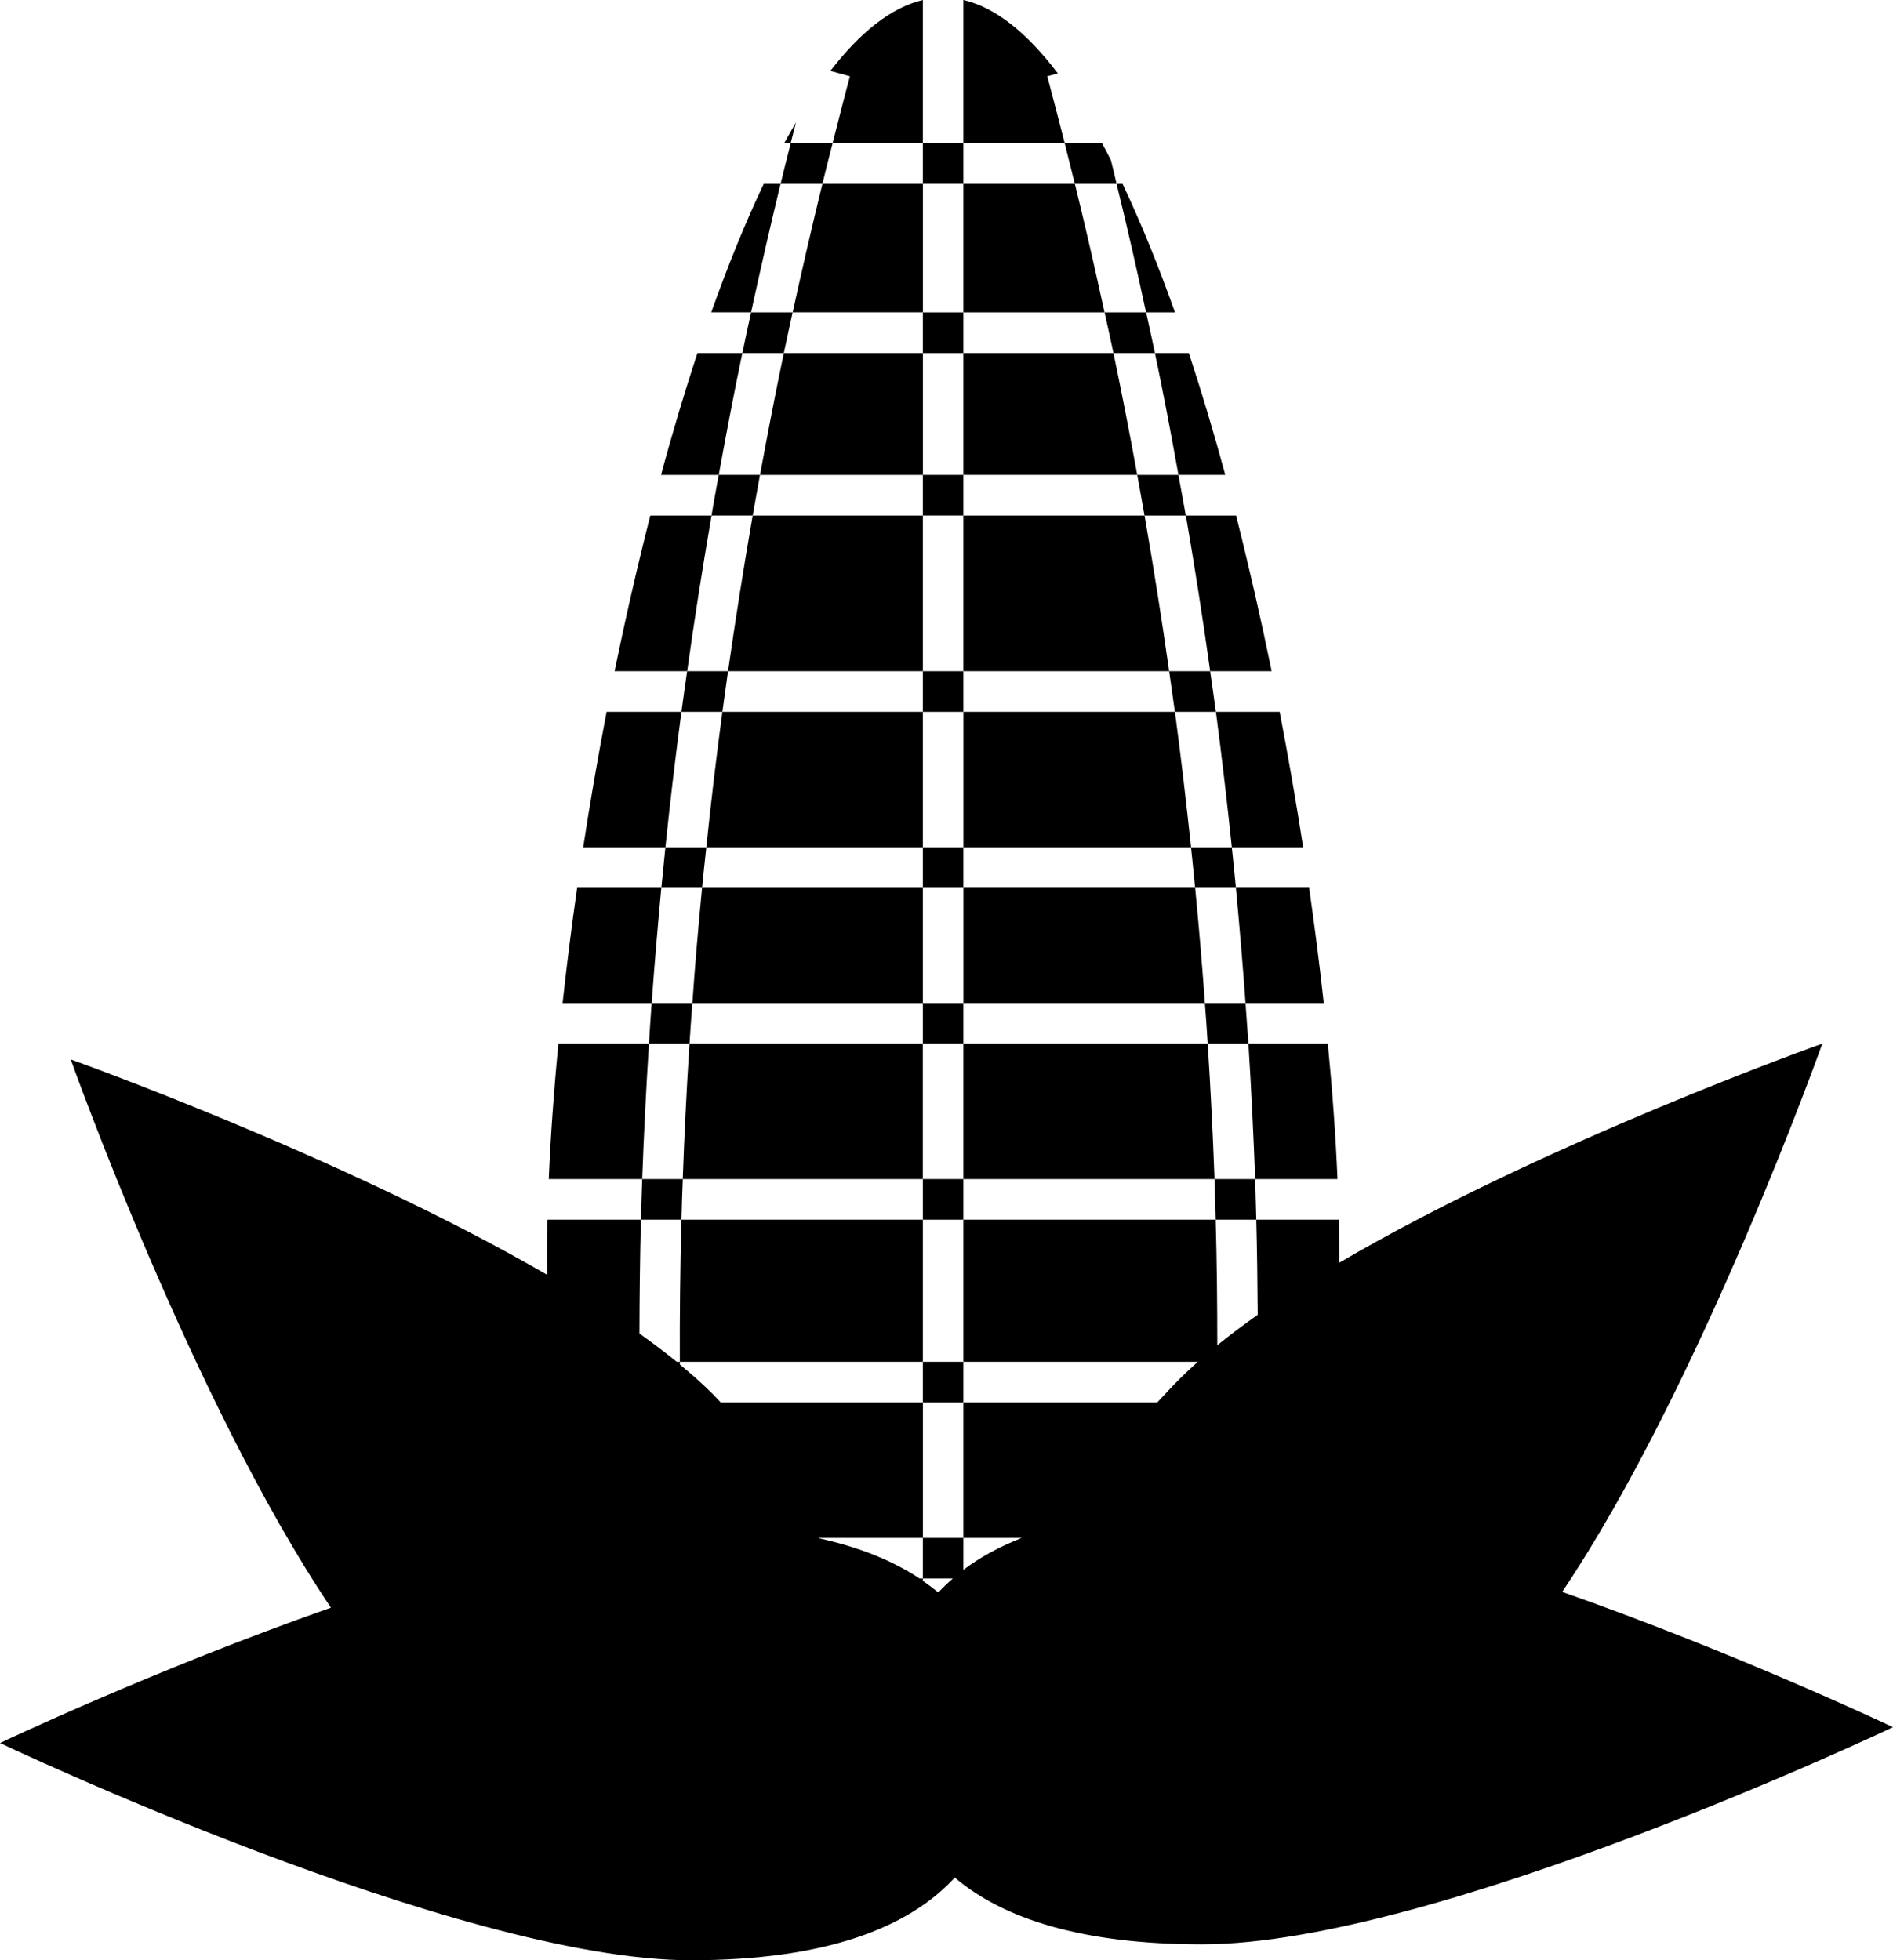
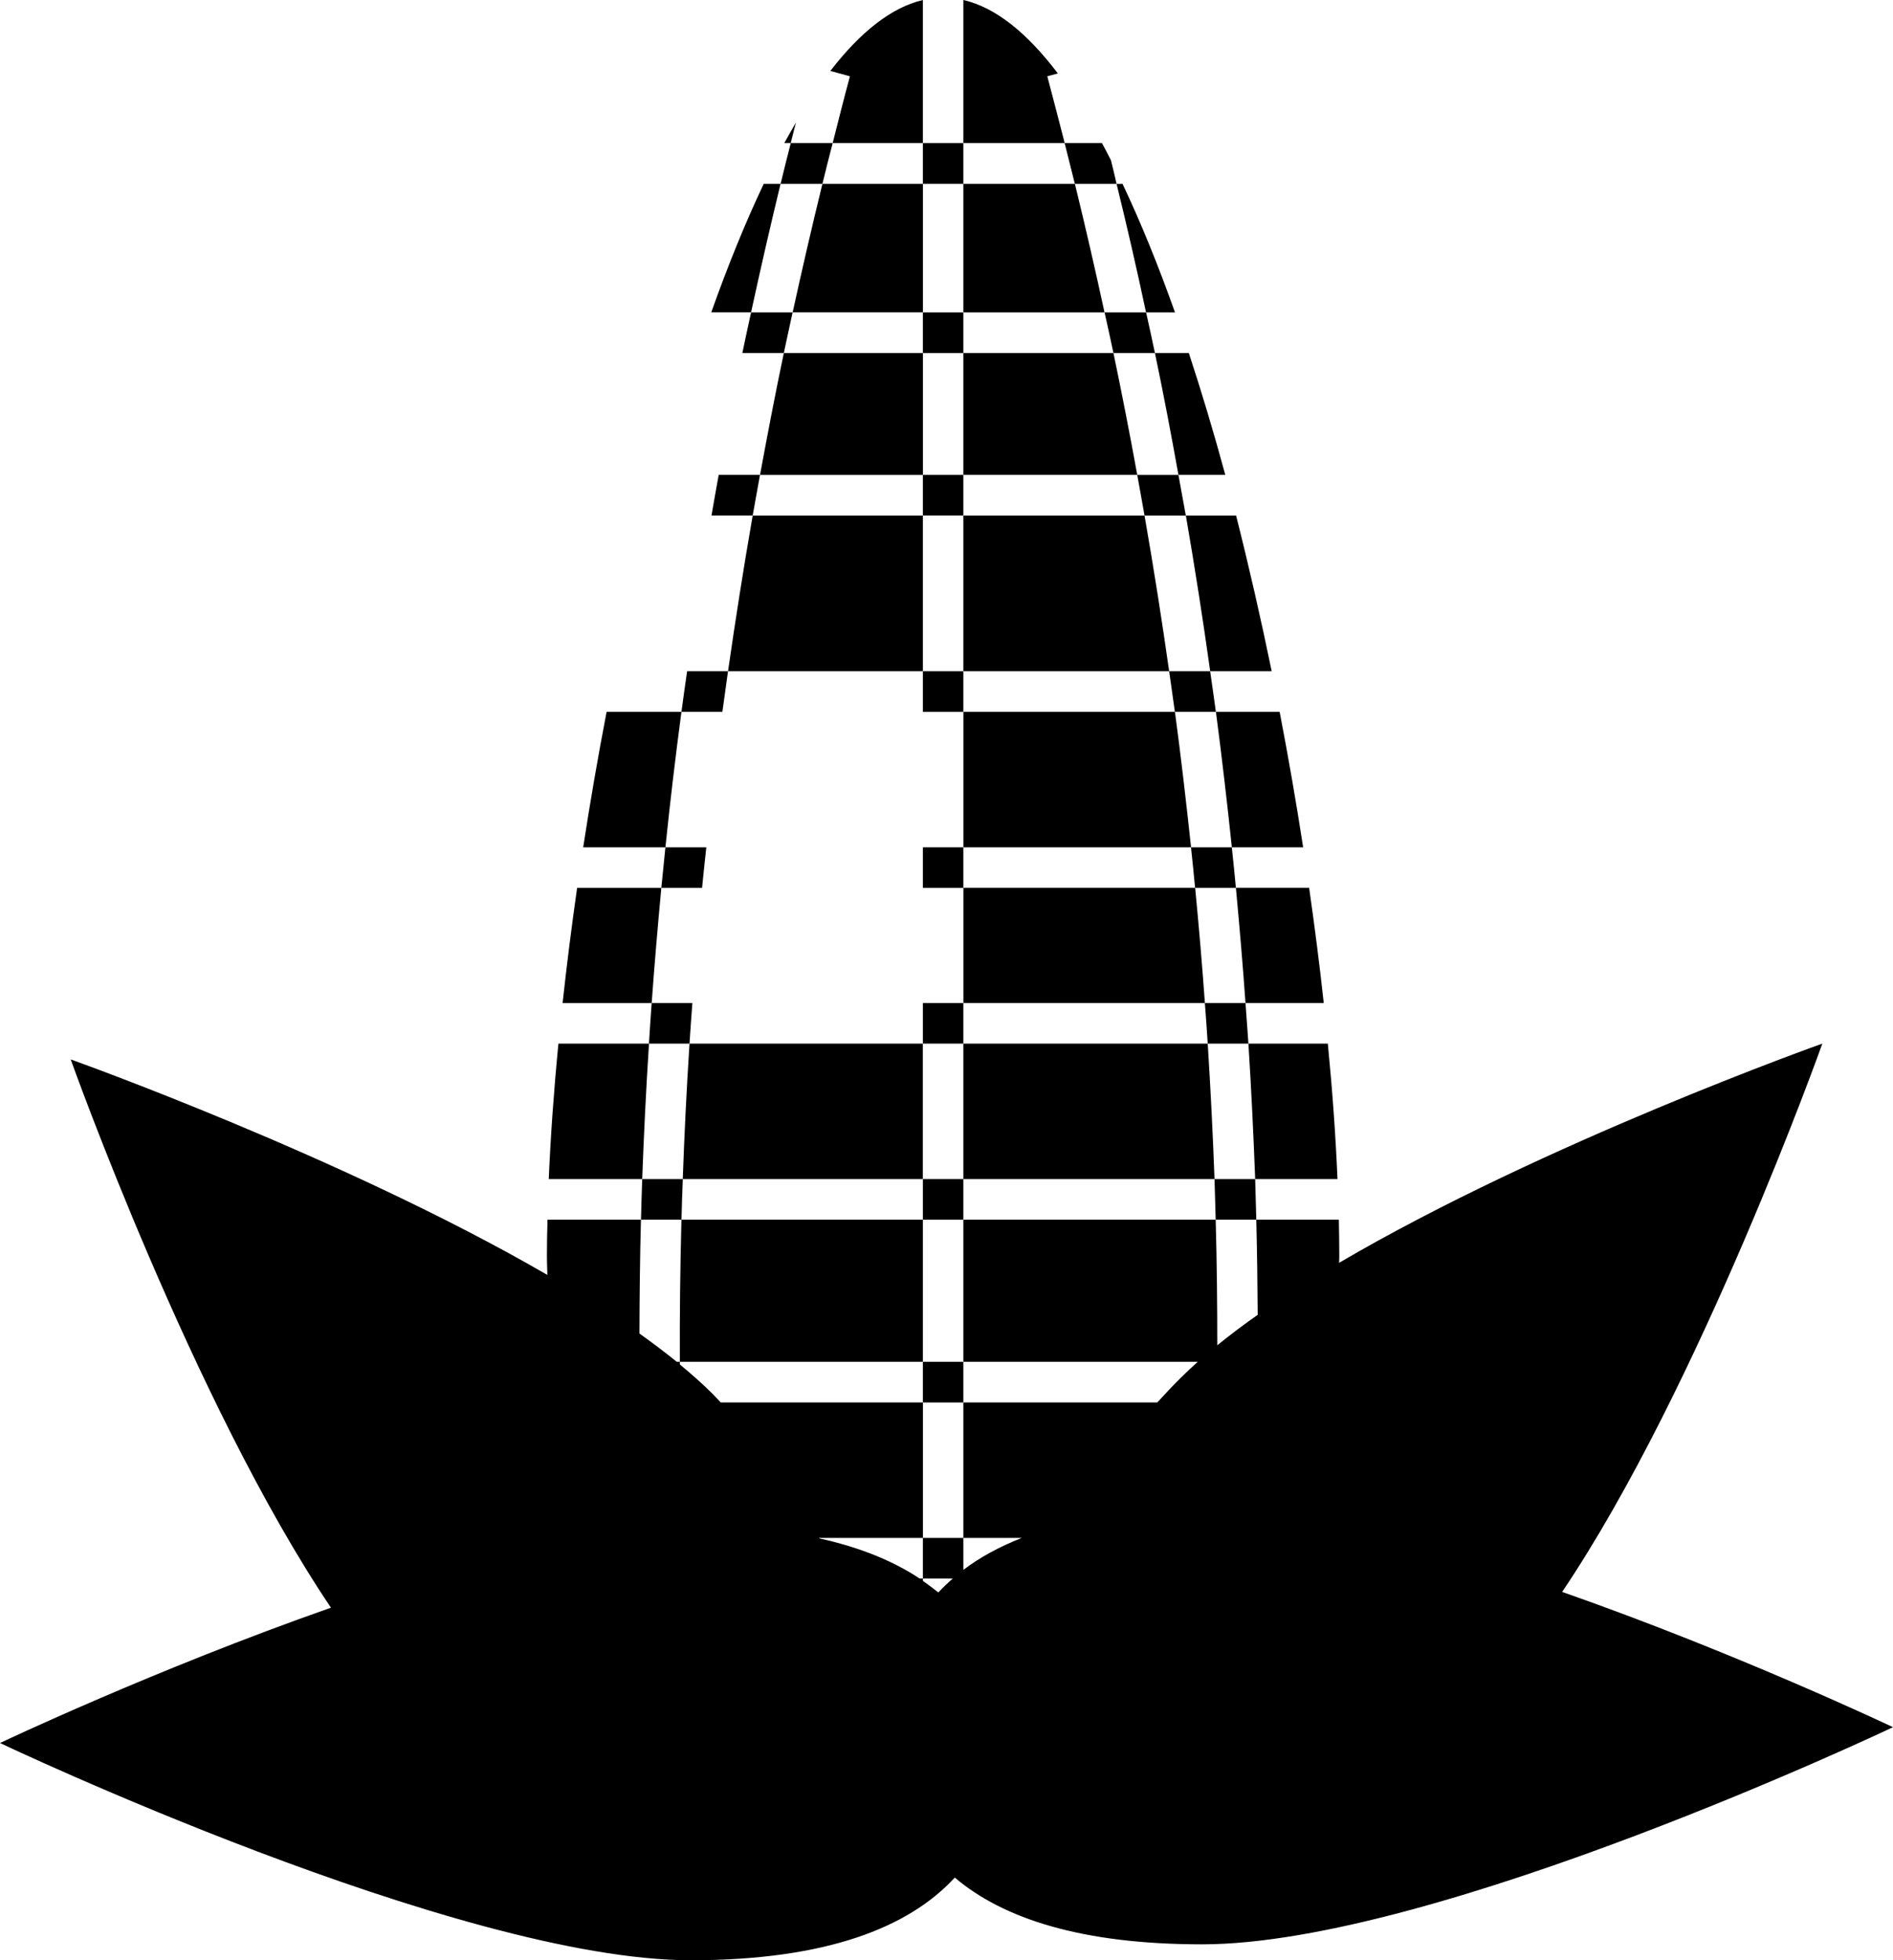
<svg xmlns="http://www.w3.org/2000/svg" version="1.1" x="0px" y="0px" width="38.977px" height="40.37px" viewBox="0 0 38.977 40.37" style="enable-background:new 0 0 38.977 40.37;" xml:space="preserve">
  <g id="b44_cob">
    <path d="M38.977,35.57c0,0-3.195-1.519-6.812-2.786c2.842-4.223,5.357-11.292,5.357-11.292s-5.726,2.035-9.95,4.515   c0-0.04,0.004-0.082,0.004-0.123c0-0.248-0.004-0.503-0.009-0.765h-1.7c0.017,0.674,0.025,1.324,0.029,1.959   c-0.297,0.207-0.574,0.418-0.832,0.627c0-0.826-0.008-1.686-0.033-2.586h-5.195v2.926h4.826c-0.127,0.115-0.25,0.229-0.365,0.344   c-0.167,0.166-0.318,0.331-0.469,0.494h-3.992v2.789h1.203c-0.468,0.184-0.865,0.402-1.203,0.658v-0.658h-0.834v0.837h0.616   c-0.106,0.093-0.206,0.188-0.298,0.286c-0.1-0.08-0.206-0.16-0.318-0.238v-0.048h-0.066c-0.538-0.357-1.221-0.641-2.065-0.827   c-0.003-0.005-0.003-0.007-0.004-0.01h2.136v-2.789H14.84c-0.055-0.057-0.103-0.113-0.16-0.17   c-0.204-0.205-0.434-0.408-0.682-0.613c0-0.018,0-0.035,0-0.055h-0.064c-0.238-0.193-0.496-0.389-0.768-0.582   c0.002-0.752,0.01-1.531,0.031-2.344h-1.924c-0.008,0.262-0.012,0.517-0.012,0.765c0,0.127,0.007,0.244,0.009,0.372   c-4.21-2.442-9.814-4.438-9.814-4.438s2.515,7.068,5.358,11.291C3.194,34.379,0,35.896,0,35.896s9.411,4.474,14.228,4.474   c2.773-0.002,4.479-0.667,5.431-1.703c0.999,0.849,2.621,1.375,5.092,1.375C29.566,40.042,38.977,35.57,38.977,35.57z" />
    <path d="M19.836,20.656h4.973c-0.056-0.773-0.122-1.562-0.201-2.373h-4.771V20.656z" />
    <path d="M26.184,13.823c-0.223-1.085-0.469-2.163-0.733-3.206h-1.034c0.189,1.093,0.354,2.159,0.501,3.206H26.184z" />
    <path d="M19.836,17.45h4.688c-0.098-0.91-0.204-1.839-0.332-2.79h-4.355V17.45z" />
-     <path d="M26.832,17.45c-0.143-0.926-0.305-1.859-0.484-2.79h-1.312c0.125,0.951,0.232,1.88,0.328,2.79H26.832z" />
+     <path d="M26.832,17.45c-0.143-0.926-0.305-1.859-0.484-2.79h-1.312c0.125,0.951,0.232,1.88,0.328,2.79H26.832" />
    <path d="M24.193,6.433c-0.342-0.963-0.704-1.853-1.08-2.647H22.99c0.22,0.893,0.421,1.776,0.607,2.647H24.193z" />
    <path d="M25.229,9.78c-0.236-0.87-0.488-1.71-0.751-2.51h-0.698c0.178,0.848,0.336,1.684,0.484,2.51H25.229z" />
    <path d="M11.883,18.284c-0.115,0.807-0.215,1.598-0.299,2.373h1.834c0.056-0.773,0.123-1.562,0.199-2.373H11.883z" />
-     <path d="M14.36,7.271c-0.263,0.8-0.515,1.64-0.749,2.51h1.188c0.15-0.826,0.309-1.662,0.486-2.51H14.36z" />
    <path d="M12.49,14.66c-0.179,0.931-0.34,1.864-0.482,2.79h1.693c0.094-0.91,0.203-1.839,0.33-2.79H12.49z" />
    <path d="M19.002,0c-0.659,0.155-1.297,0.673-1.905,1.461l0.403,0.11c-0.125,0.461-0.239,0.919-0.355,1.375h1.857V0z" />
    <path d="M21.564,1.571l0.217-0.059C21.16,0.693,20.512,0.157,19.836,0v2.946h2.086C21.803,2.491,21.688,2.033,21.564,1.571z" />
    <path d="M16.149,2.946h0.132c0.035-0.141,0.073-0.283,0.108-0.424C16.309,2.661,16.229,2.8,16.149,2.946z" />
    <path d="M15.726,3.785c-0.377,0.794-0.739,1.685-1.081,2.647h0.82c0.189-0.872,0.391-1.755,0.607-2.647H15.726z" />
-     <path d="M13.39,10.617c-0.266,1.043-0.512,2.121-0.736,3.206h1.495c0.146-1.047,0.313-2.113,0.502-3.206H13.39z" />
    <path d="M19.836,24.282h5.171c-0.033-0.896-0.079-1.827-0.14-2.79h-5.031V24.282z" />
    <path d="M19.002,10.617h-3.504c-0.191,1.093-0.357,2.16-0.508,3.206h4.012V10.617z" />
    <path d="M19.002,3.785h-2.068c-0.219,0.894-0.422,1.776-0.613,2.647h2.682V3.785z" />
-     <path d="M19.002,14.66h-4.128c-0.128,0.951-0.237,1.88-0.331,2.79h4.459V14.66z" />
    <path d="M19.836,13.823h4.237c-0.149-1.047-0.316-2.113-0.507-3.206h-3.73V13.823z" />
    <path d="M22.742,6.433c-0.189-0.872-0.391-1.753-0.61-2.647h-2.296v2.647H22.742z" />
    <path d="M19.836,9.78h3.58c-0.15-0.826-0.313-1.662-0.49-2.51h-3.09V9.78z" />
    <path d="M19.002,7.271h-2.863c-0.178,0.848-0.338,1.684-0.49,2.51h3.354V7.271z" />
    <path d="M19.002,25.119h-4.971c-0.027,1.023-0.037,2.002-0.033,2.926h5.004V25.119z" />
-     <path d="M19.002,18.284h-4.546c-0.079,0.811-0.146,1.6-0.2,2.373h4.746V18.284z" />
    <path d="M19.002,21.492h-4.805c-0.062,0.963-0.107,1.894-0.139,2.79h4.943V21.492z" />
    <path d="M11.498,21.492c-0.095,0.974-0.161,1.909-0.199,2.79h1.924c0.033-0.896,0.078-1.827,0.14-2.79H11.498z" />
    <path d="M27.539,24.282c-0.037-0.881-0.104-1.816-0.199-2.79h-1.635c0.061,0.963,0.105,1.894,0.139,2.79H27.539z" />
    <path d="M27.256,20.656c-0.084-0.775-0.186-1.566-0.301-2.373h-1.508c0.076,0.811,0.143,1.6,0.198,2.373H27.256z" />
    <path d="M17.145,2.946h-0.863c-0.073,0.28-0.141,0.561-0.209,0.839h0.861C17.001,3.507,17.072,3.226,17.145,2.946z" />
    <path d="M22.99,3.785c-0.038-0.164-0.074-0.322-0.115-0.484c-0.061-0.122-0.123-0.238-0.186-0.355h-0.768   c0.068,0.28,0.142,0.561,0.21,0.839H22.99z" />
    <rect x="19.002" y="2.946" width="0.834" height="0.839" />
    <path d="M16.32,6.433h-0.855c-0.061,0.28-0.123,0.561-0.18,0.838h0.854C16.197,6.993,16.26,6.713,16.32,6.433z" />
    <path d="M22.926,7.271h0.854c-0.057-0.277-0.12-0.558-0.182-0.838h-0.855C22.805,6.713,22.868,6.993,22.926,7.271z" />
    <rect x="19.002" y="6.433" width="0.834" height="0.838" />
    <path d="M15.648,9.78h-0.85c-0.049,0.278-0.102,0.559-0.148,0.836h0.848C15.549,10.339,15.598,10.059,15.648,9.78z" />
    <path d="M23.566,10.617h0.85c-0.05-0.277-0.1-0.558-0.152-0.836h-0.848C23.465,10.059,23.518,10.339,23.566,10.617z" />
    <rect x="19.002" y="9.78" width="0.834" height="0.836" />
    <path d="M14.99,13.823h-0.842c-0.041,0.28-0.08,0.561-0.117,0.837h0.843C14.911,14.384,14.951,14.103,14.99,13.823z" />
    <path d="M24.191,14.66h0.844c-0.037-0.276-0.078-0.557-0.118-0.837h-0.844C24.111,14.103,24.154,14.384,24.191,14.66z" />
    <rect x="19.002" y="13.823" width="0.834" height="0.837" />
    <path d="M14.543,17.45h-0.842c-0.027,0.281-0.058,0.56-0.084,0.834h0.839C14.483,18.009,14.512,17.73,14.543,17.45z" />
    <path d="M24.607,18.284h0.84c-0.025-0.274-0.054-0.553-0.084-0.834h-0.84C24.553,17.73,24.581,18.009,24.607,18.284z" />
    <rect x="19.002" y="17.45" width="0.834" height="0.834" />
    <path d="M14.256,20.656h-0.838c-0.021,0.281-0.039,0.561-0.056,0.836h0.835C14.215,21.217,14.234,20.938,14.256,20.656z" />
    <path d="M24.867,21.492h0.838c-0.019-0.275-0.039-0.555-0.06-0.836h-0.837C24.83,20.938,24.85,21.217,24.867,21.492z" />
    <rect x="19.002" y="20.656" width="0.834" height="0.836" />
    <path d="M14.059,24.282h-0.836c-0.008,0.281-0.02,0.562-0.025,0.837h0.834C14.039,24.844,14.047,24.563,14.059,24.282z" />
    <path d="M25.031,25.119h0.836c-0.008-0.275-0.016-0.556-0.023-0.837h-0.837C25.016,24.563,25.023,24.844,25.031,25.119z" />
    <rect x="19.002" y="24.282" width="0.834" height="0.837" />
    <rect x="19.002" y="28.045" width="0.834" height="0.838" />
  </g>
  <g id="Capa_1">
</g>
</svg>